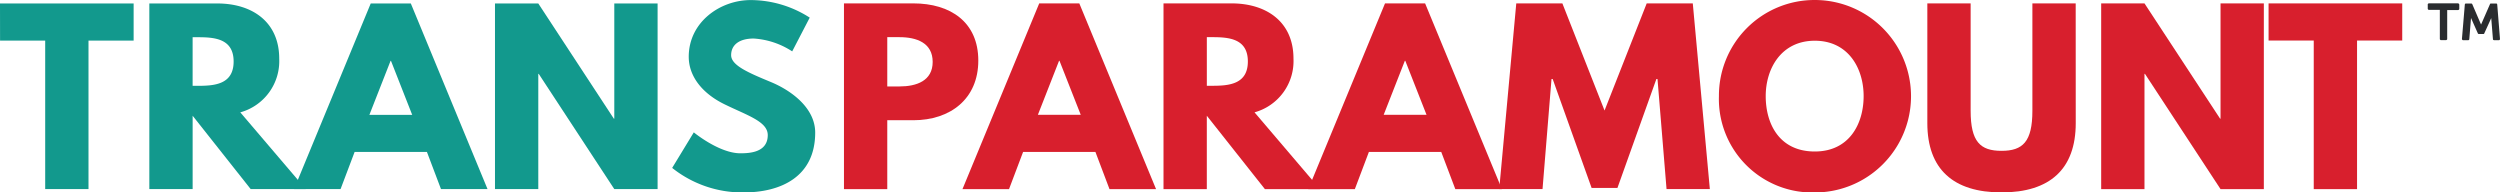
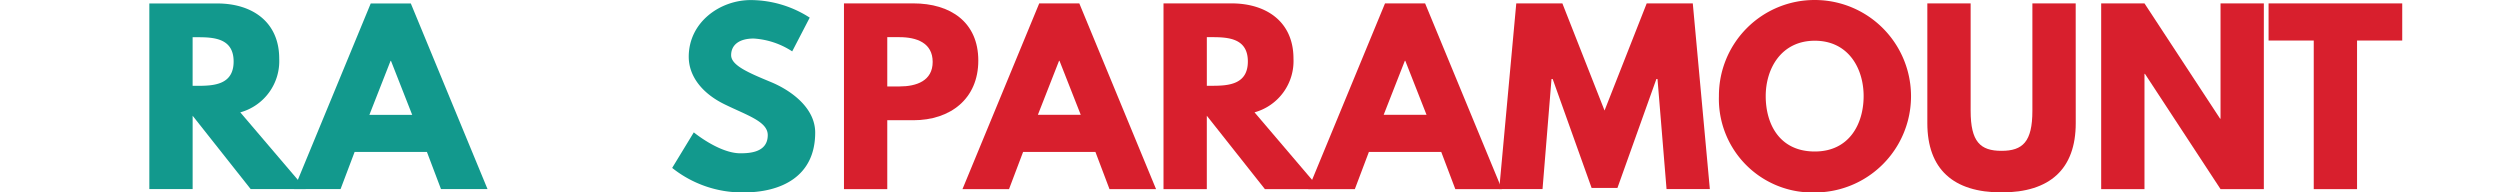
<svg xmlns="http://www.w3.org/2000/svg" width="259.79" height="20" viewBox="0 0 259.79 20">
  <g transform="translate(87.702)">
    <path d="M927.3,579.2c3.856,0,6.752,1.941,6.752,5.942,0,3.976-2.9,6.2-6.752,6.2h-2.707V598.5h-4.5V579.2Zm-1.437,8.631c1.772,0,3.448-.584,3.448-2.549,0-1.987-1.676-2.572-3.448-2.572h-1.27v5.122Z" transform="translate(-920.093 -578.848)" fill="#d81f2d" />
    <path d="M983.187,598.5h-4.838l-1.461-3.861H969.37l-1.461,3.861h-4.837l7.975-19.3h4.165Zm-10.034-13.334h-.046l-2.2,5.614h4.455Z" transform="translate(-950.757 -578.848)" fill="#d81f2d" />
    <path d="M1043.042,579.2c3.664,0,6.442,1.941,6.442,5.731a5.529,5.529,0,0,1-4.048,5.591l6.8,7.977h-5.723l-6.035-7.625V598.5h-4.5V579.2Zm-2.035,8.562c1.7,0,3.736-.117,3.736-2.527s-2.035-2.526-3.736-2.526h-.527v5.053Z" transform="translate(-1002.773 -578.848)" fill="#d81f2d" />
    <path d="M1108.605,598.5h-4.838l-1.461-3.861h-7.52l-1.459,3.861h-4.838l7.974-19.3h4.166Zm-10.035-13.334h-.047l-2.2,5.614h4.454Z" transform="translate(-1040.239 -578.848)" fill="#d81f2d" />
    <path d="M1174.174,587.059h-.117l-4.048,11.321h-2.682l-4.047-11.321h-.121l-.933,11.439h-4.5l1.772-19.3h4.789l4.383,11.135,4.382-11.135h4.788l1.773,19.3h-4.5Z" transform="translate(-1089.635 -578.848)" fill="#d81f2d" />
    <path d="M1247.372,577.945a10,10,0,0,1,0,20,9.712,9.712,0,0,1-9.962-10.012A9.939,9.939,0,0,1,1247.372,577.945Zm0,15.743c3.589,0,5.075-2.877,5.075-5.755s-1.58-5.755-5.075-5.755c-3.474,0-5.1,2.878-5.1,5.755S1243.683,593.688,1247.372,593.688Z" transform="translate(-1146.488 -577.945)" fill="#d81f2d" />
    <path d="M1328.415,591.643c0,4.772-2.683,7.2-7.711,7.2s-7.711-2.432-7.711-7.2V579.2h4.5v11.159c0,3.228,1.005,4.163,3.208,4.163s3.209-.936,3.209-4.163V579.2h4.5Z" transform="translate(-1200.414 -578.848)" fill="#d81f2d" />
    <path d="M1380.54,598.5h-4.5V579.2h4.5l7.856,11.977h.047V579.2h4.5v19.3h-4.5l-7.854-11.978h-.049Z" transform="translate(-1245.396 -578.848)" fill="#d81f2d" />
    <path d="M1436.745,579.2h13.889v3.86h-4.695V598.5h-4.5V583.059h-4.693Z" transform="translate(-1288.706 -578.848)" fill="#d81f2d" />
  </g>
  <g transform="translate(252.285 0.351)">
-     <path d="M1497.761,579.332v.44a.115.115,0,0,1-.041.08.119.119,0,0,1-.082.04h-1.133V582.9a.094.094,0,0,1-.041.08c-.028.013-.055.04-.082.04h-.519a.1.1,0,0,1-.082-.04.113.113,0,0,1-.041-.08v-3.026h-1.133a.1.1,0,0,1-.082-.04.114.114,0,0,1-.041-.08v-.44a.08.08,0,0,1,.041-.08.119.119,0,0,1,.082-.04h3.016a.1.1,0,0,1,.082.04C1497.748,579.279,1497.761,579.306,1497.761,579.332Zm3.943-.013.286,3.572a.244.244,0,0,1-.027.093.12.12,0,0,1-.082.04h-.5a.2.2,0,0,1-.082-.027.1.1,0,0,1-.041-.08l-.177-2.186-.723,1.586c-.014.054-.054.067-.109.067h-.45a.121.121,0,0,1-.109-.067l-.71-1.6-.178,2.2a.115.115,0,0,1-.041.08.1.1,0,0,1-.082.027h-.519a.1.1,0,0,1-.082-.04.119.119,0,0,1-.041-.093l.3-3.572a.115.115,0,0,1,.041-.08.1.1,0,0,1,.082-.026H1499a.122.122,0,0,1,.109.067l.832,1.933c.027.053.054.12.082.186.014-.013.014-.053.041-.093s.027-.08.041-.093l.846-1.933a.1.1,0,0,1,.109-.067h.532a.2.2,0,0,1,.082.026A.184.184,0,0,1,1501.7,579.319Z" transform="translate(-1494.487 -579.199)" fill="#2a2c2f" />
-   </g>
+     </g>
  <g transform="translate(0 0.009)">
-     <path d="M614.014,579.232H627.9v3.859h-4.69v15.431h-4.5V583.091h-4.69Z" transform="translate(-614.014 -578.881)" fill="#12998d" />
    <path d="M675.226,579.232c3.663,0,6.439,1.941,6.439,5.729a5.524,5.524,0,0,1-4.044,5.587l6.8,7.974H678.7l-6.032-7.622v7.622h-4.5v-19.29Zm-2.033,8.558c1.7,0,3.734-.118,3.734-2.526s-2.034-2.524-3.734-2.524h-.527v5.05Z" transform="translate(-652.65 -578.881)" fill="#12998d" />
    <path d="M740.757,598.522h-4.836l-1.461-3.859h-7.515l-1.46,3.859H720.65l7.97-19.29h4.166ZM730.726,585.2h-.047l-2.2,5.61h4.451Z" transform="translate(-690.095 -578.881)" fill="#12998d" />
-     <path d="M798.027,598.522h-4.5v-19.29h4.5l7.85,11.971h.048V579.232h4.5v19.29h-4.5l-7.85-11.971h-.047Z" transform="translate(-742.09 -578.881)" fill="#12998d" />
    <path d="M872.089,579.8l-1.821,3.507a8.244,8.244,0,0,0-4-1.335c-1.531,0-2.345.68-2.345,1.731,0,1.077,1.865,1.847,4.116,2.784,2.2.91,4.619,2.734,4.619,5.259,0,4.606-3.589,6.219-7.443,6.219a11.684,11.684,0,0,1-7.42-2.548l2.248-3.694s2.635,2.174,4.837,2.174c.981,0,2.848-.092,2.848-1.893,0-1.4-2.105-2.034-4.451-3.179-2.372-1.145-3.76-2.946-3.76-4.958,0-3.6,3.256-5.892,6.439-5.892A11.4,11.4,0,0,1,872.089,579.8Z" transform="translate(-787.946 -577.977)" fill="#12998d" />
  </g>
</svg>